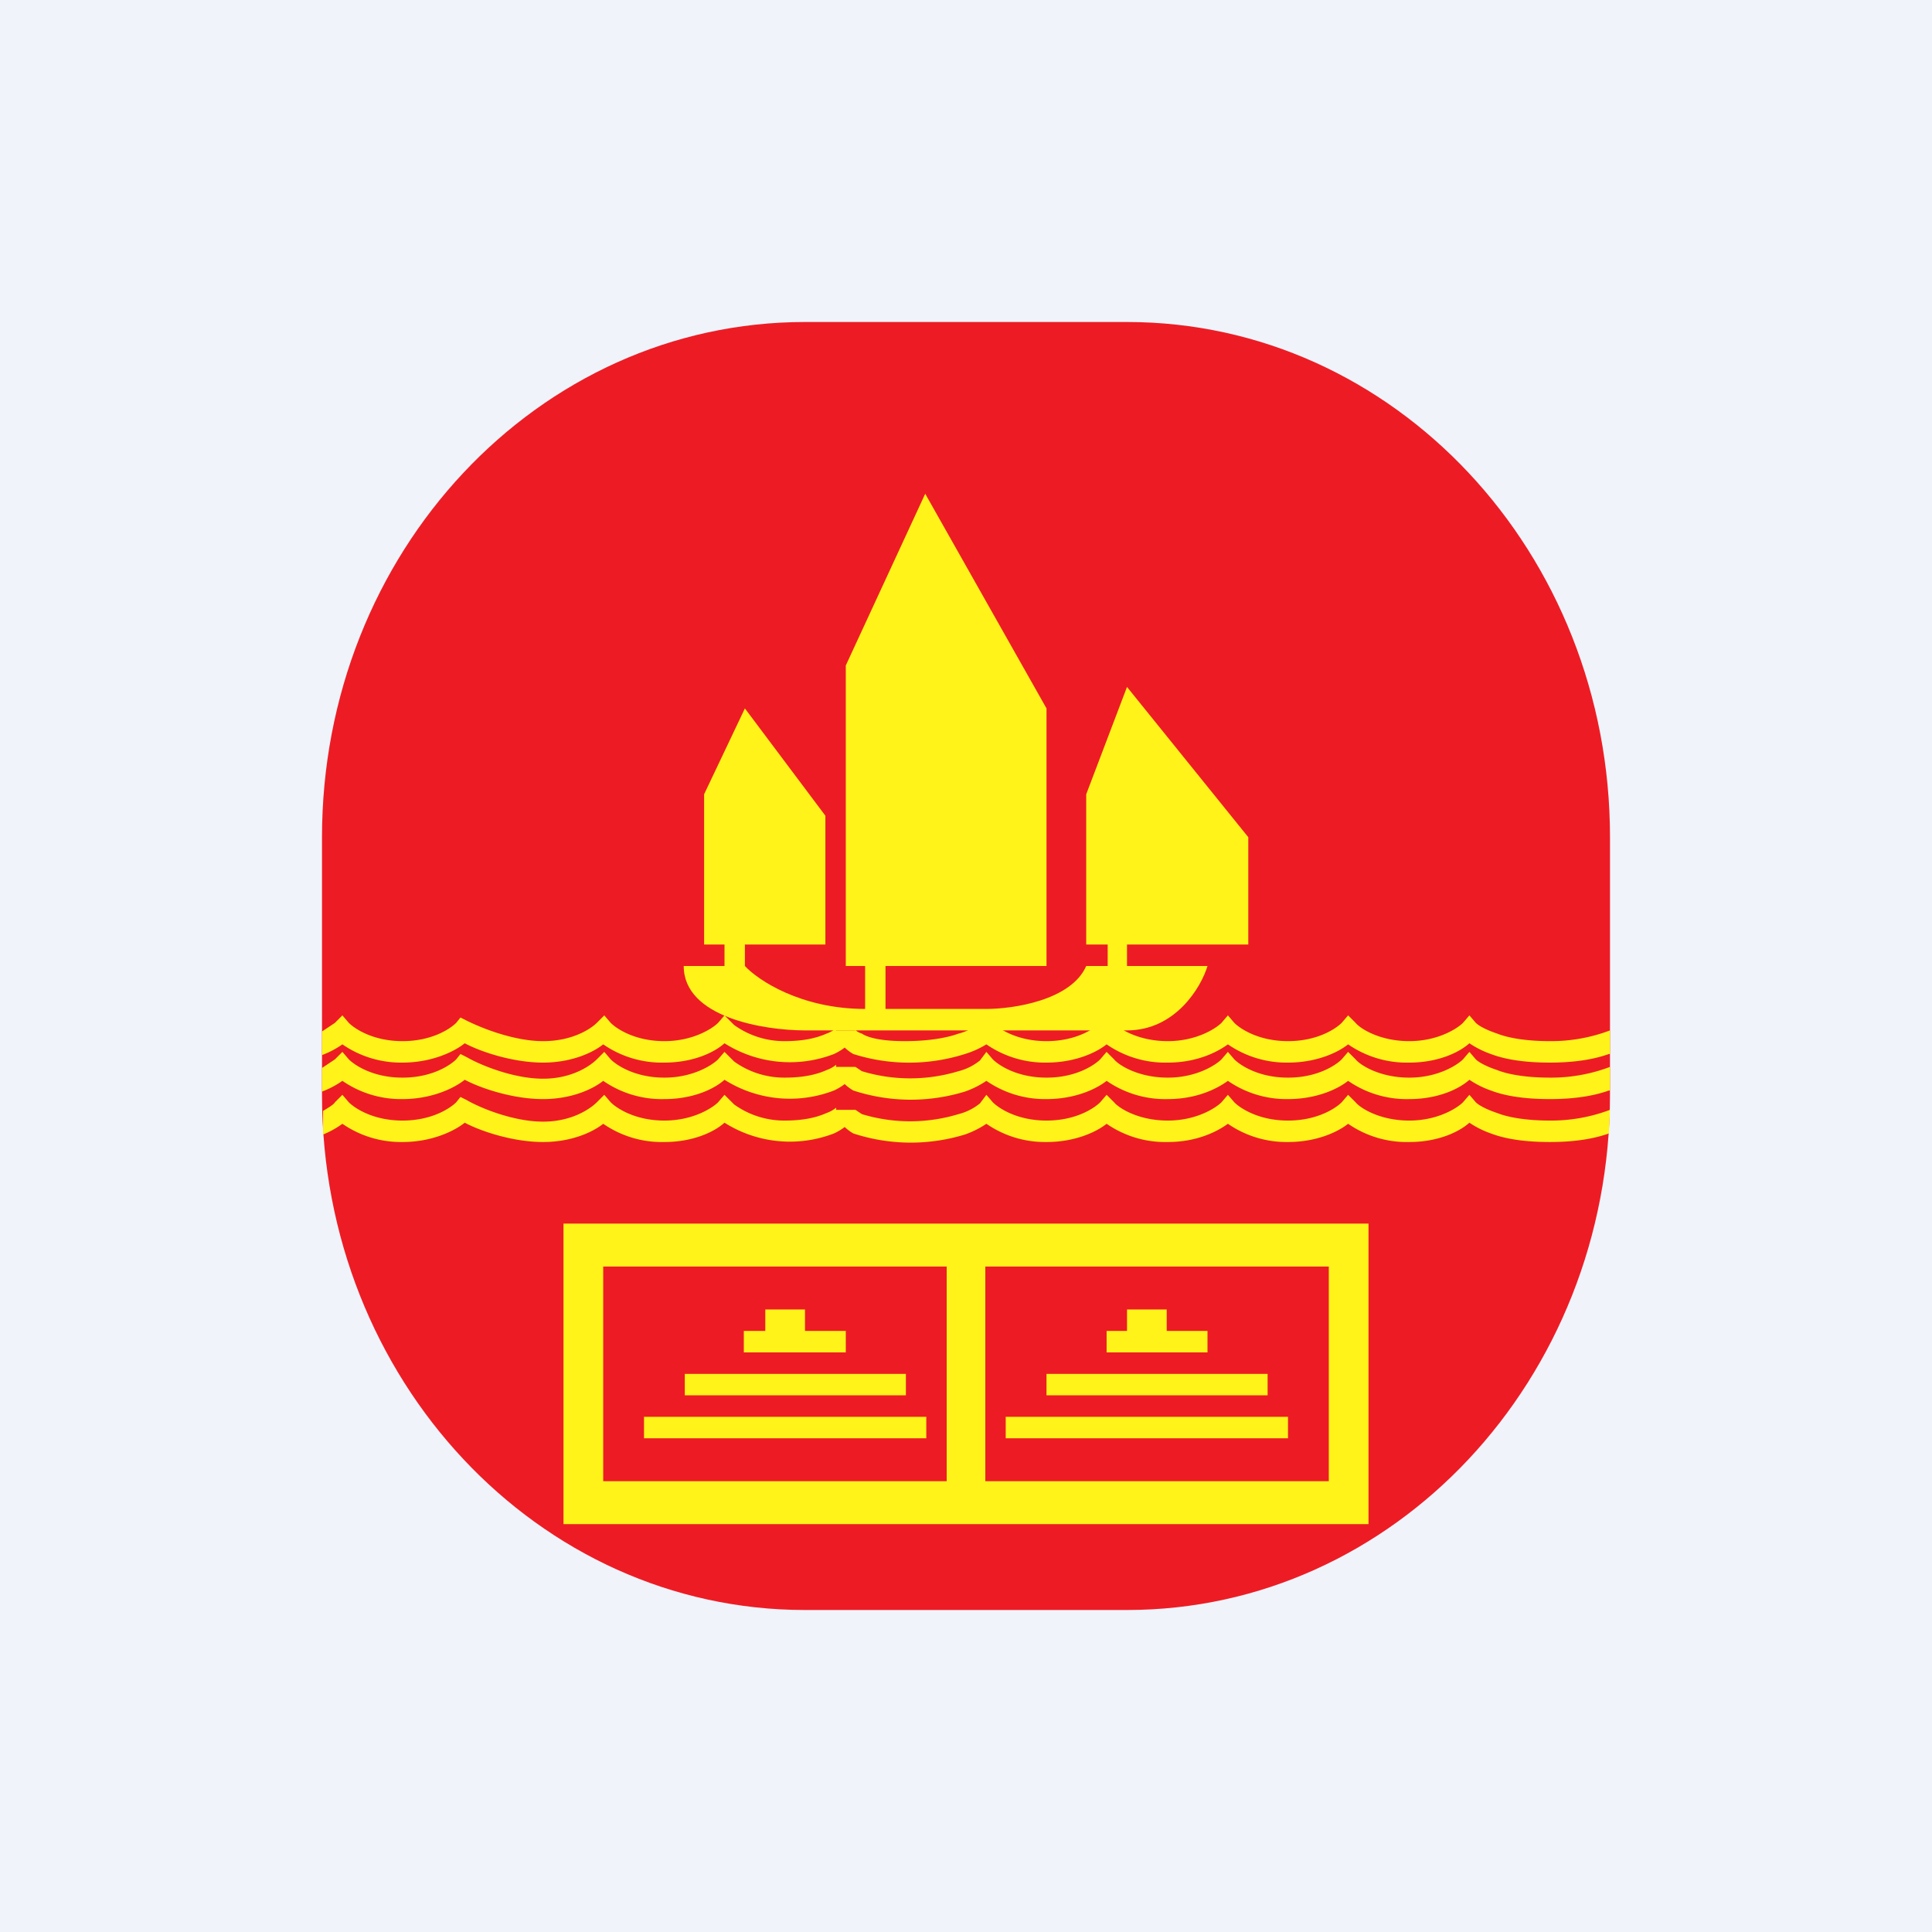
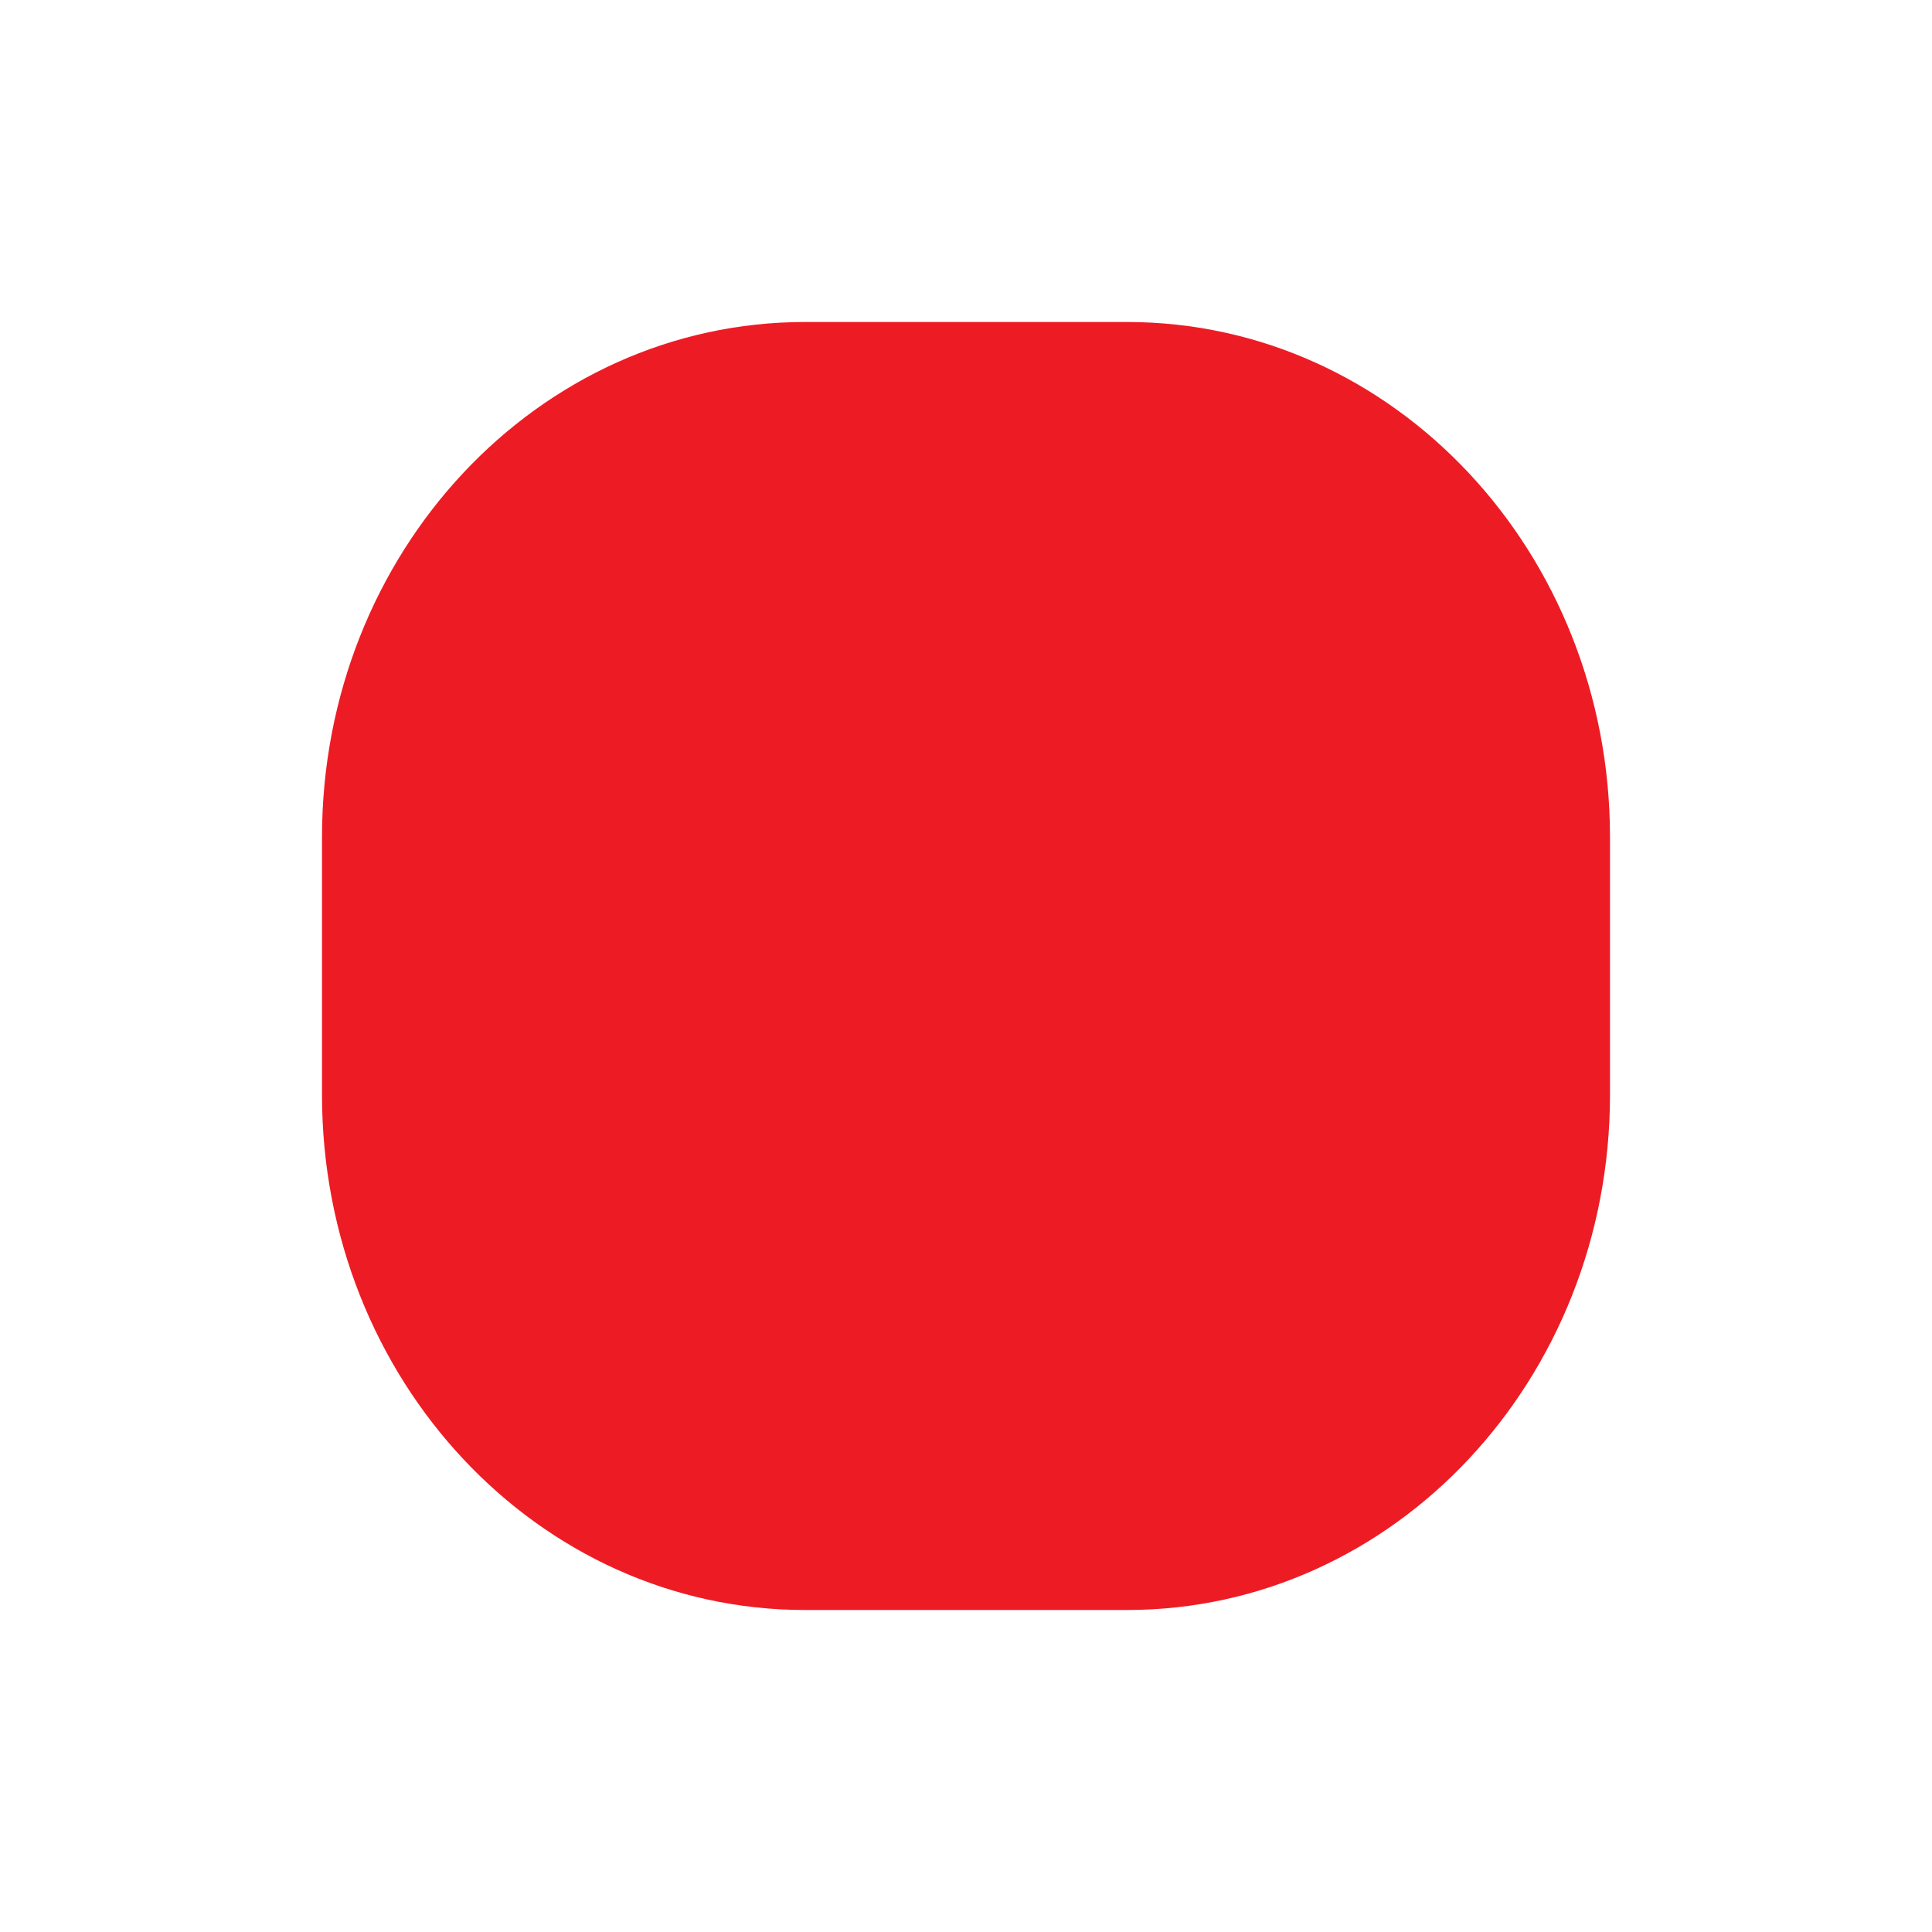
<svg xmlns="http://www.w3.org/2000/svg" width="18" height="18" viewBox="0 0 18 18">
-   <path fill="#F0F3FA" d="M0 0h18v18H0z" />
  <path d="M3 7.8C3 5.15 5.01 3 7.5 3h3C12.99 3 15 5.15 15 7.8v2.4c0 2.65-2.01 4.8-4.5 4.8h-3C5.01 15 3 12.85 3 10.2V7.8Z" fill="#ED1C24" />
-   <path fill-rule="evenodd" d="M9.19 11.8h3.19v2h-3.2v-2Zm-.38 0H5.62v2h3.2v-2Zm-3.56 2.4v-2.8h7.5v2.8h-7.5Z" fill="#FFF31A" />
-   <path d="M10.5 12.2v.2h-.19v.2h.94v-.2h-.38v-.2h-.37ZM7.13 12.2v.2h-.2v.2h.95v-.2H7.5v-.2h-.38ZM9.75 12.8v.2h2.06v-.2H9.75ZM12 13.2H9.37v.2H12v-.2ZM6.38 12.8v.2h2.06v-.2H6.38ZM8.63 13.2H6v.2h2.63v-.2ZM6.56 7.4v1.4h.19V9h-.38c0 .48.75.6 1.13.6h3c.45 0 .69-.4.75-.6h-.75v-.2h1.13v-1L10.5 6.4l-.38 1v1.4h.2V9h-.2c-.14.32-.68.4-.93.4h-.94V9h1.5V6.6l-1.13-2-.74 1.6V9h.18v.4c-.6 0-1-.27-1.12-.4v-.2h.75V7.6l-.75-1-.38.8Z" fill="#FFF31A" />
-   <path d="M3 9.83v-.22l.12-.08.07-.07.06.07c.05.05.22.17.5.17s.45-.12.5-.17l.04-.05.06.03c.12.06.43.19.71.19.28 0 .45-.12.5-.17l.07-.07.06.07c.05.05.22.17.5.17.27 0 .45-.12.5-.17l.06-.07.07.07.02.02a.8.8 0 0 0 .47.15c.18 0 .3-.03.39-.07a.3.3 0 0 0 .09-.05v.02h.18v-.01s0 .02.06.04c.06.04.19.07.4.07.22 0 .39-.03.5-.07a.52.52 0 0 0 .2-.1l.06-.07.06.07c.05.05.22.17.5.17s.45-.12.5-.17l.06-.07.07.07c.04.05.22.17.5.17.27 0 .45-.12.5-.17l.06-.07.06.07c.05.05.22.17.5.17s.45-.12.5-.17l.06-.07.07.07c.04.05.22.17.5.17.27 0 .45-.12.5-.17l.06-.07.06.07c.02.02.08.06.2.1.1.04.27.07.49.07a1.55 1.55 0 0 0 .56-.1v.22h-.01c-.14.05-.32.08-.55.08-.24 0-.42-.03-.55-.08a.87.87 0 0 1-.2-.1c-.1.09-.3.18-.56.18a.96.96 0 0 1-.57-.17c-.1.08-.3.17-.56.17a.96.96 0 0 1-.56-.17c-.11.08-.3.17-.56.17a.96.96 0 0 1-.57-.17c-.1.08-.3.17-.56.17a.96.96 0 0 1-.56-.17.87.87 0 0 1-.2.09 1.72 1.72 0 0 1-1.04 0 .4.4 0 0 1-.08-.06.54.54 0 0 1-.1.06 1.14 1.14 0 0 1-1.02-.1c-.1.09-.3.18-.56.18a.96.96 0 0 1-.57-.17c-.1.08-.3.17-.56.17-.28 0-.58-.1-.73-.18-.1.08-.31.18-.58.18a.96.96 0 0 1-.56-.17.84.84 0 0 1-.19.1Zm0 .34v-.22l.12-.08.07-.07.06.07c.05.05.22.17.5.17s.45-.12.5-.17l.04-.05.06.03c.12.07.43.2.71.2.28 0 .45-.13.5-.18l.07-.07.06.07c.05.05.22.17.5.17.27 0 .45-.12.5-.17l.06-.07.07.07.02.02a.8.8 0 0 0 .47.15c.18 0 .3-.03.39-.07a.3.3 0 0 0 .09-.05v.02h.18l.06.04a1.55 1.55 0 0 0 .9 0 .52.52 0 0 0 .2-.1l.06-.08.06.07c.05.05.22.17.5.17s.45-.12.5-.17l.06-.07.07.07c.04.05.22.17.5.17.27 0 .45-.12.5-.17l.06-.07.06.07c.05.05.22.17.5.17s.45-.12.5-.17l.06-.07.07.07c.04.05.22.17.5.17.27 0 .45-.12.5-.17l.06-.07.06.07c.02.02.08.06.2.1.1.04.27.07.49.07a1.55 1.55 0 0 0 .56-.1v.22h-.01c-.14.05-.32.08-.55.08-.24 0-.42-.03-.55-.08a.86.86 0 0 1-.2-.1c-.1.09-.3.18-.56.18a.96.96 0 0 1-.57-.17c-.1.08-.3.17-.56.17a.96.96 0 0 1-.56-.17c-.11.08-.3.17-.56.17a.96.96 0 0 1-.57-.17c-.1.08-.3.17-.56.17a.96.96 0 0 1-.56-.17.86.86 0 0 1-.2.1 1.72 1.72 0 0 1-1.04-.01.4.4 0 0 1-.08-.06.55.55 0 0 1-.1.06 1.14 1.14 0 0 1-1.02-.1c-.1.09-.3.18-.56.18a.96.96 0 0 1-.57-.17c-.1.08-.3.17-.56.17-.28 0-.58-.1-.73-.18-.1.08-.31.18-.58.18a.96.96 0 0 1-.56-.17.84.84 0 0 1-.19.1Zm.01.4v-.22c.05-.03.1-.06.11-.08l.07-.07.06.07c.05.05.22.17.5.17s.45-.12.5-.17l.04-.05.06.03c.12.07.43.2.71.2.28 0 .45-.13.5-.18l.07-.07.06.07c.05.05.22.17.5.17.27 0 .45-.12.5-.17l.06-.07.07.07.02.02a.8.8 0 0 0 .47.15c.18 0 .3-.03.39-.07a.3.3 0 0 0 .09-.05v.02h.18l.06.04a1.55 1.55 0 0 0 .9 0 .52.52 0 0 0 .2-.1l.06-.08.06.07c.05.05.22.17.5.17s.45-.12.5-.17l.06-.07.07.07c.04.05.22.17.5.17.27 0 .45-.12.5-.17l.06-.07.06.07c.05.05.22.17.5.17s.45-.12.5-.17l.06-.07.07.07c.04.05.22.17.5.17.27 0 .45-.12.5-.17l.06-.07.06.07c.02.02.08.06.2.1.1.04.27.07.49.07a1.55 1.55 0 0 0 .56-.1l-.01.22c-.14.05-.32.08-.55.08-.24 0-.42-.03-.55-.08a.87.87 0 0 1-.2-.1c-.1.09-.3.18-.56.18a.96.96 0 0 1-.57-.17c-.1.08-.3.17-.56.17a.96.96 0 0 1-.56-.17c-.11.08-.3.17-.56.17a.96.96 0 0 1-.57-.17c-.1.08-.3.17-.56.17a.96.96 0 0 1-.56-.17.87.87 0 0 1-.2.1 1.72 1.72 0 0 1-1.04-.01.4.4 0 0 1-.08-.06.53.53 0 0 1-.1.06 1.14 1.14 0 0 1-1.02-.1c-.1.09-.3.18-.56.18a.96.96 0 0 1-.57-.17c-.1.08-.3.17-.56.17-.28 0-.58-.1-.73-.18-.1.08-.31.18-.58.18a.96.96 0 0 1-.56-.17.83.83 0 0 1-.18.1Zm4.78-.25Zm0-.4Zm0-.34Z" fill="#FFF31A" />
</svg>